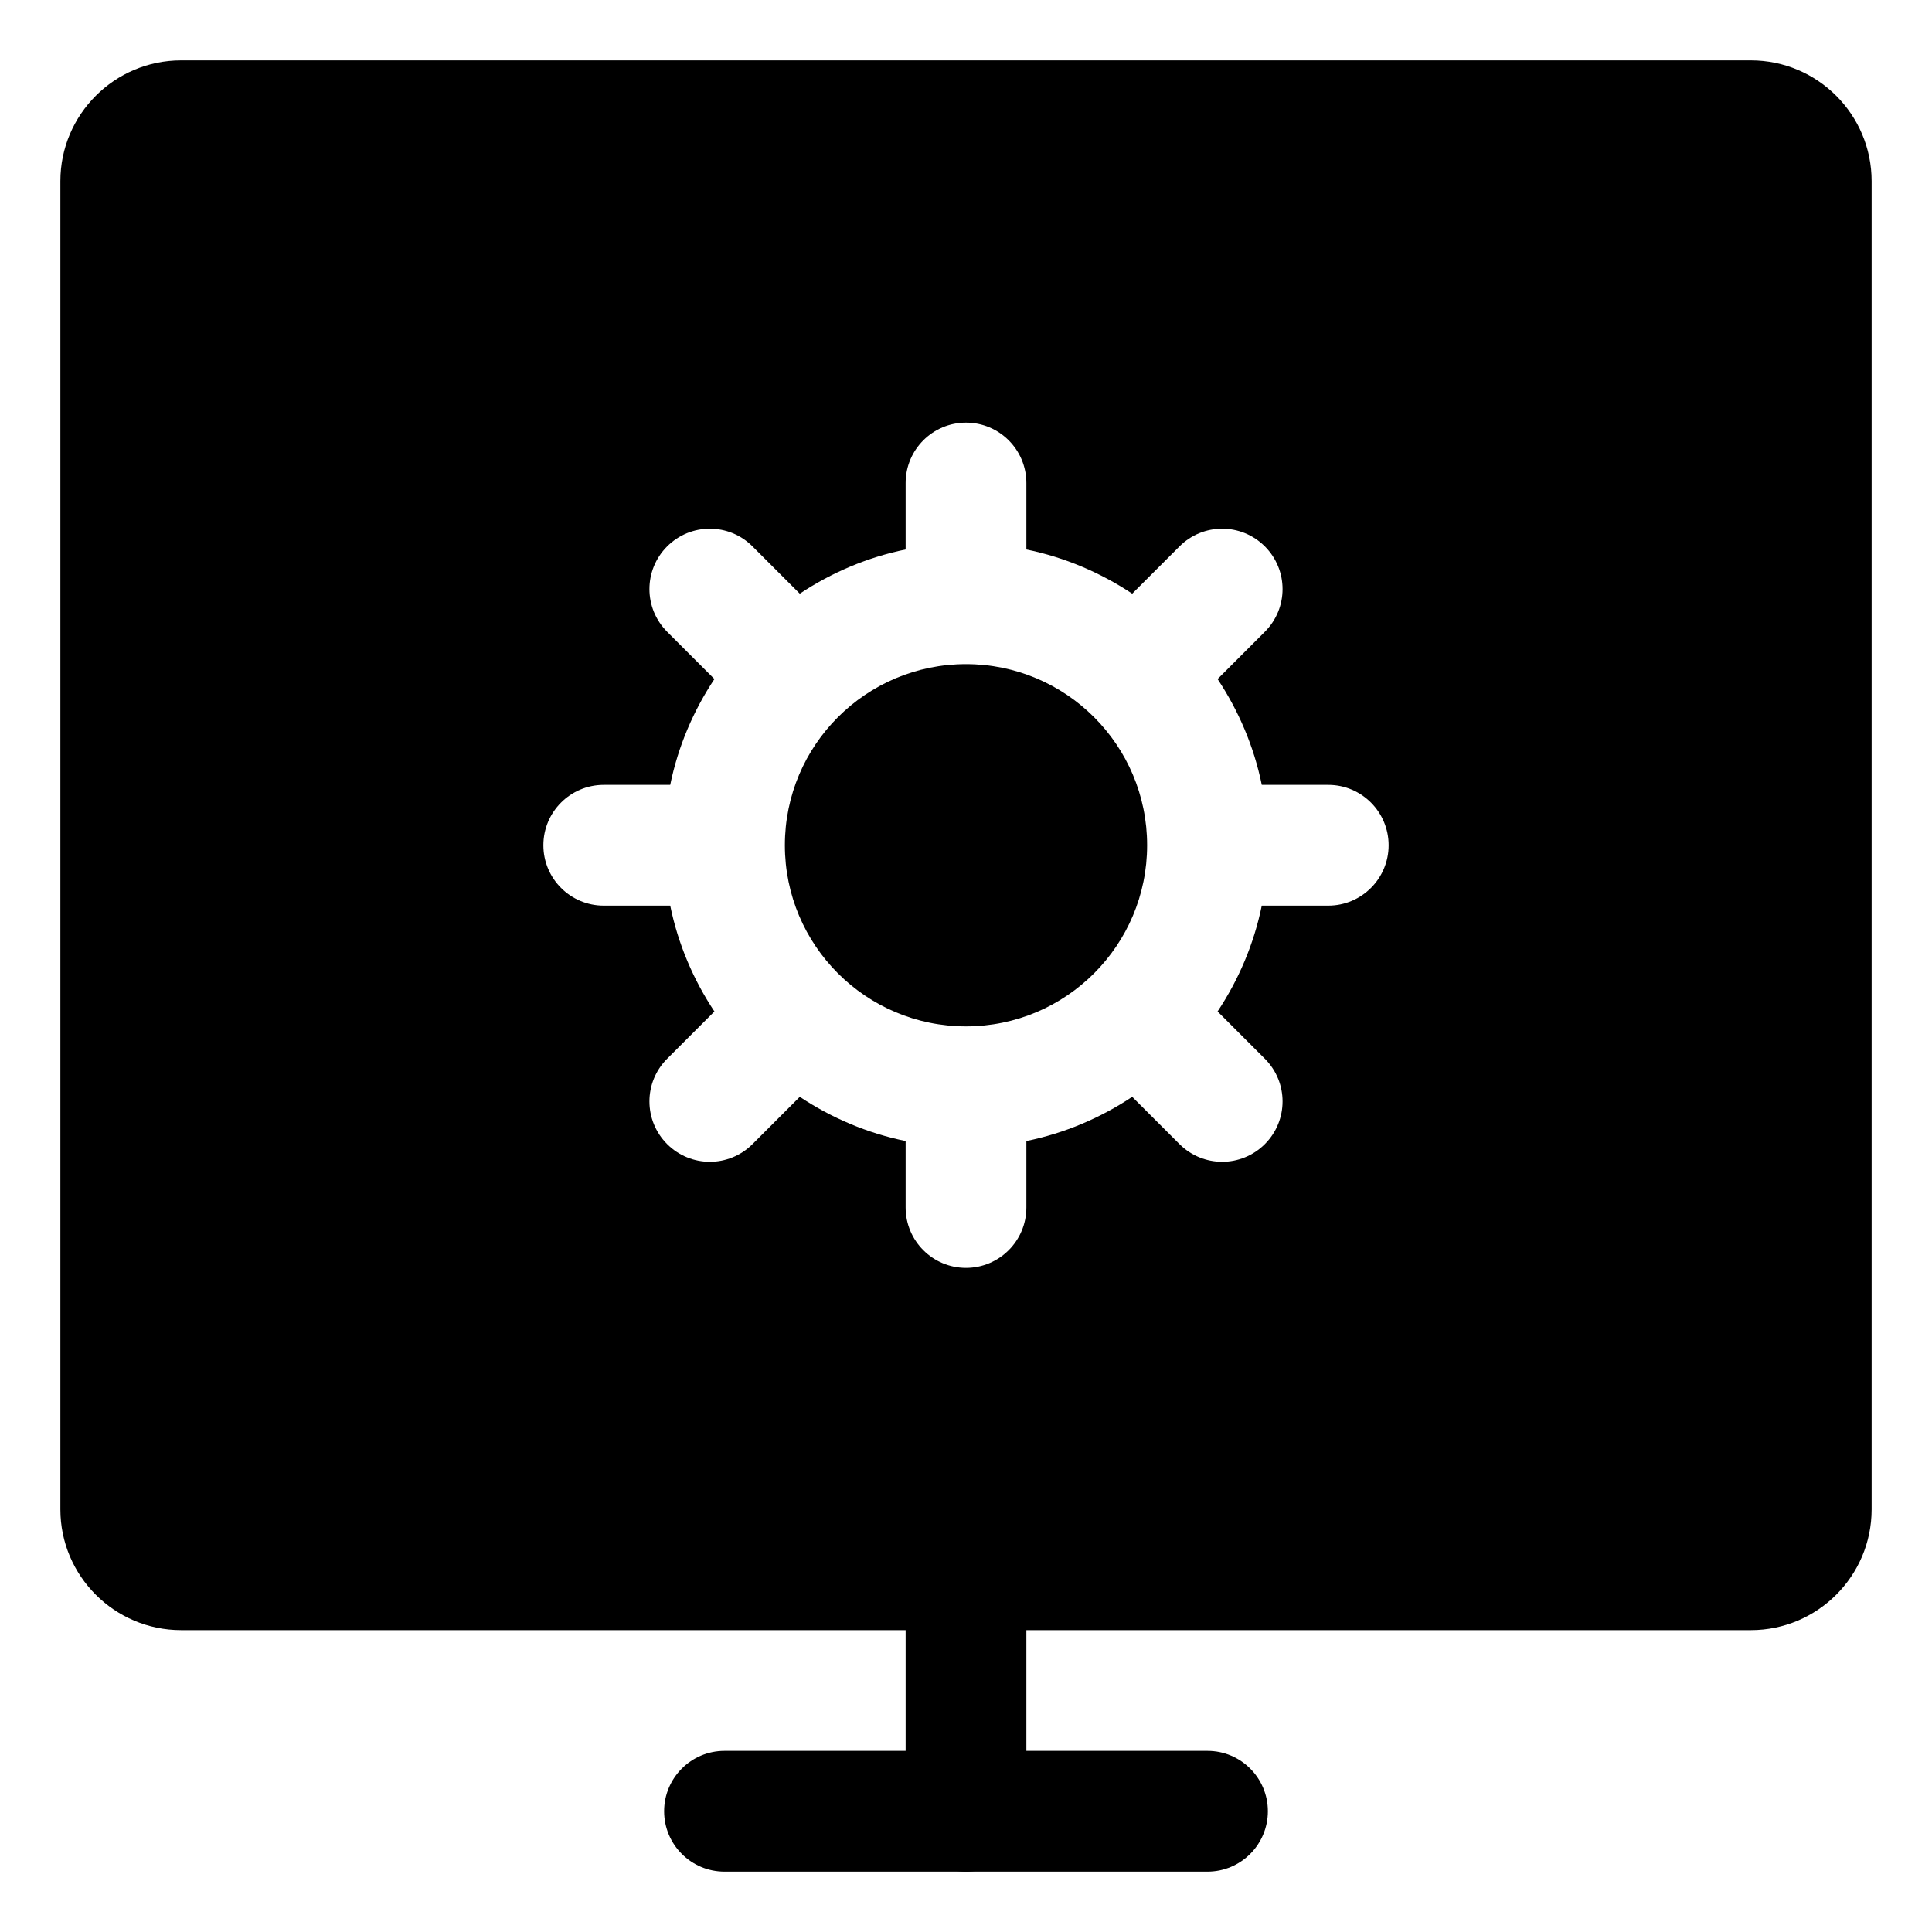
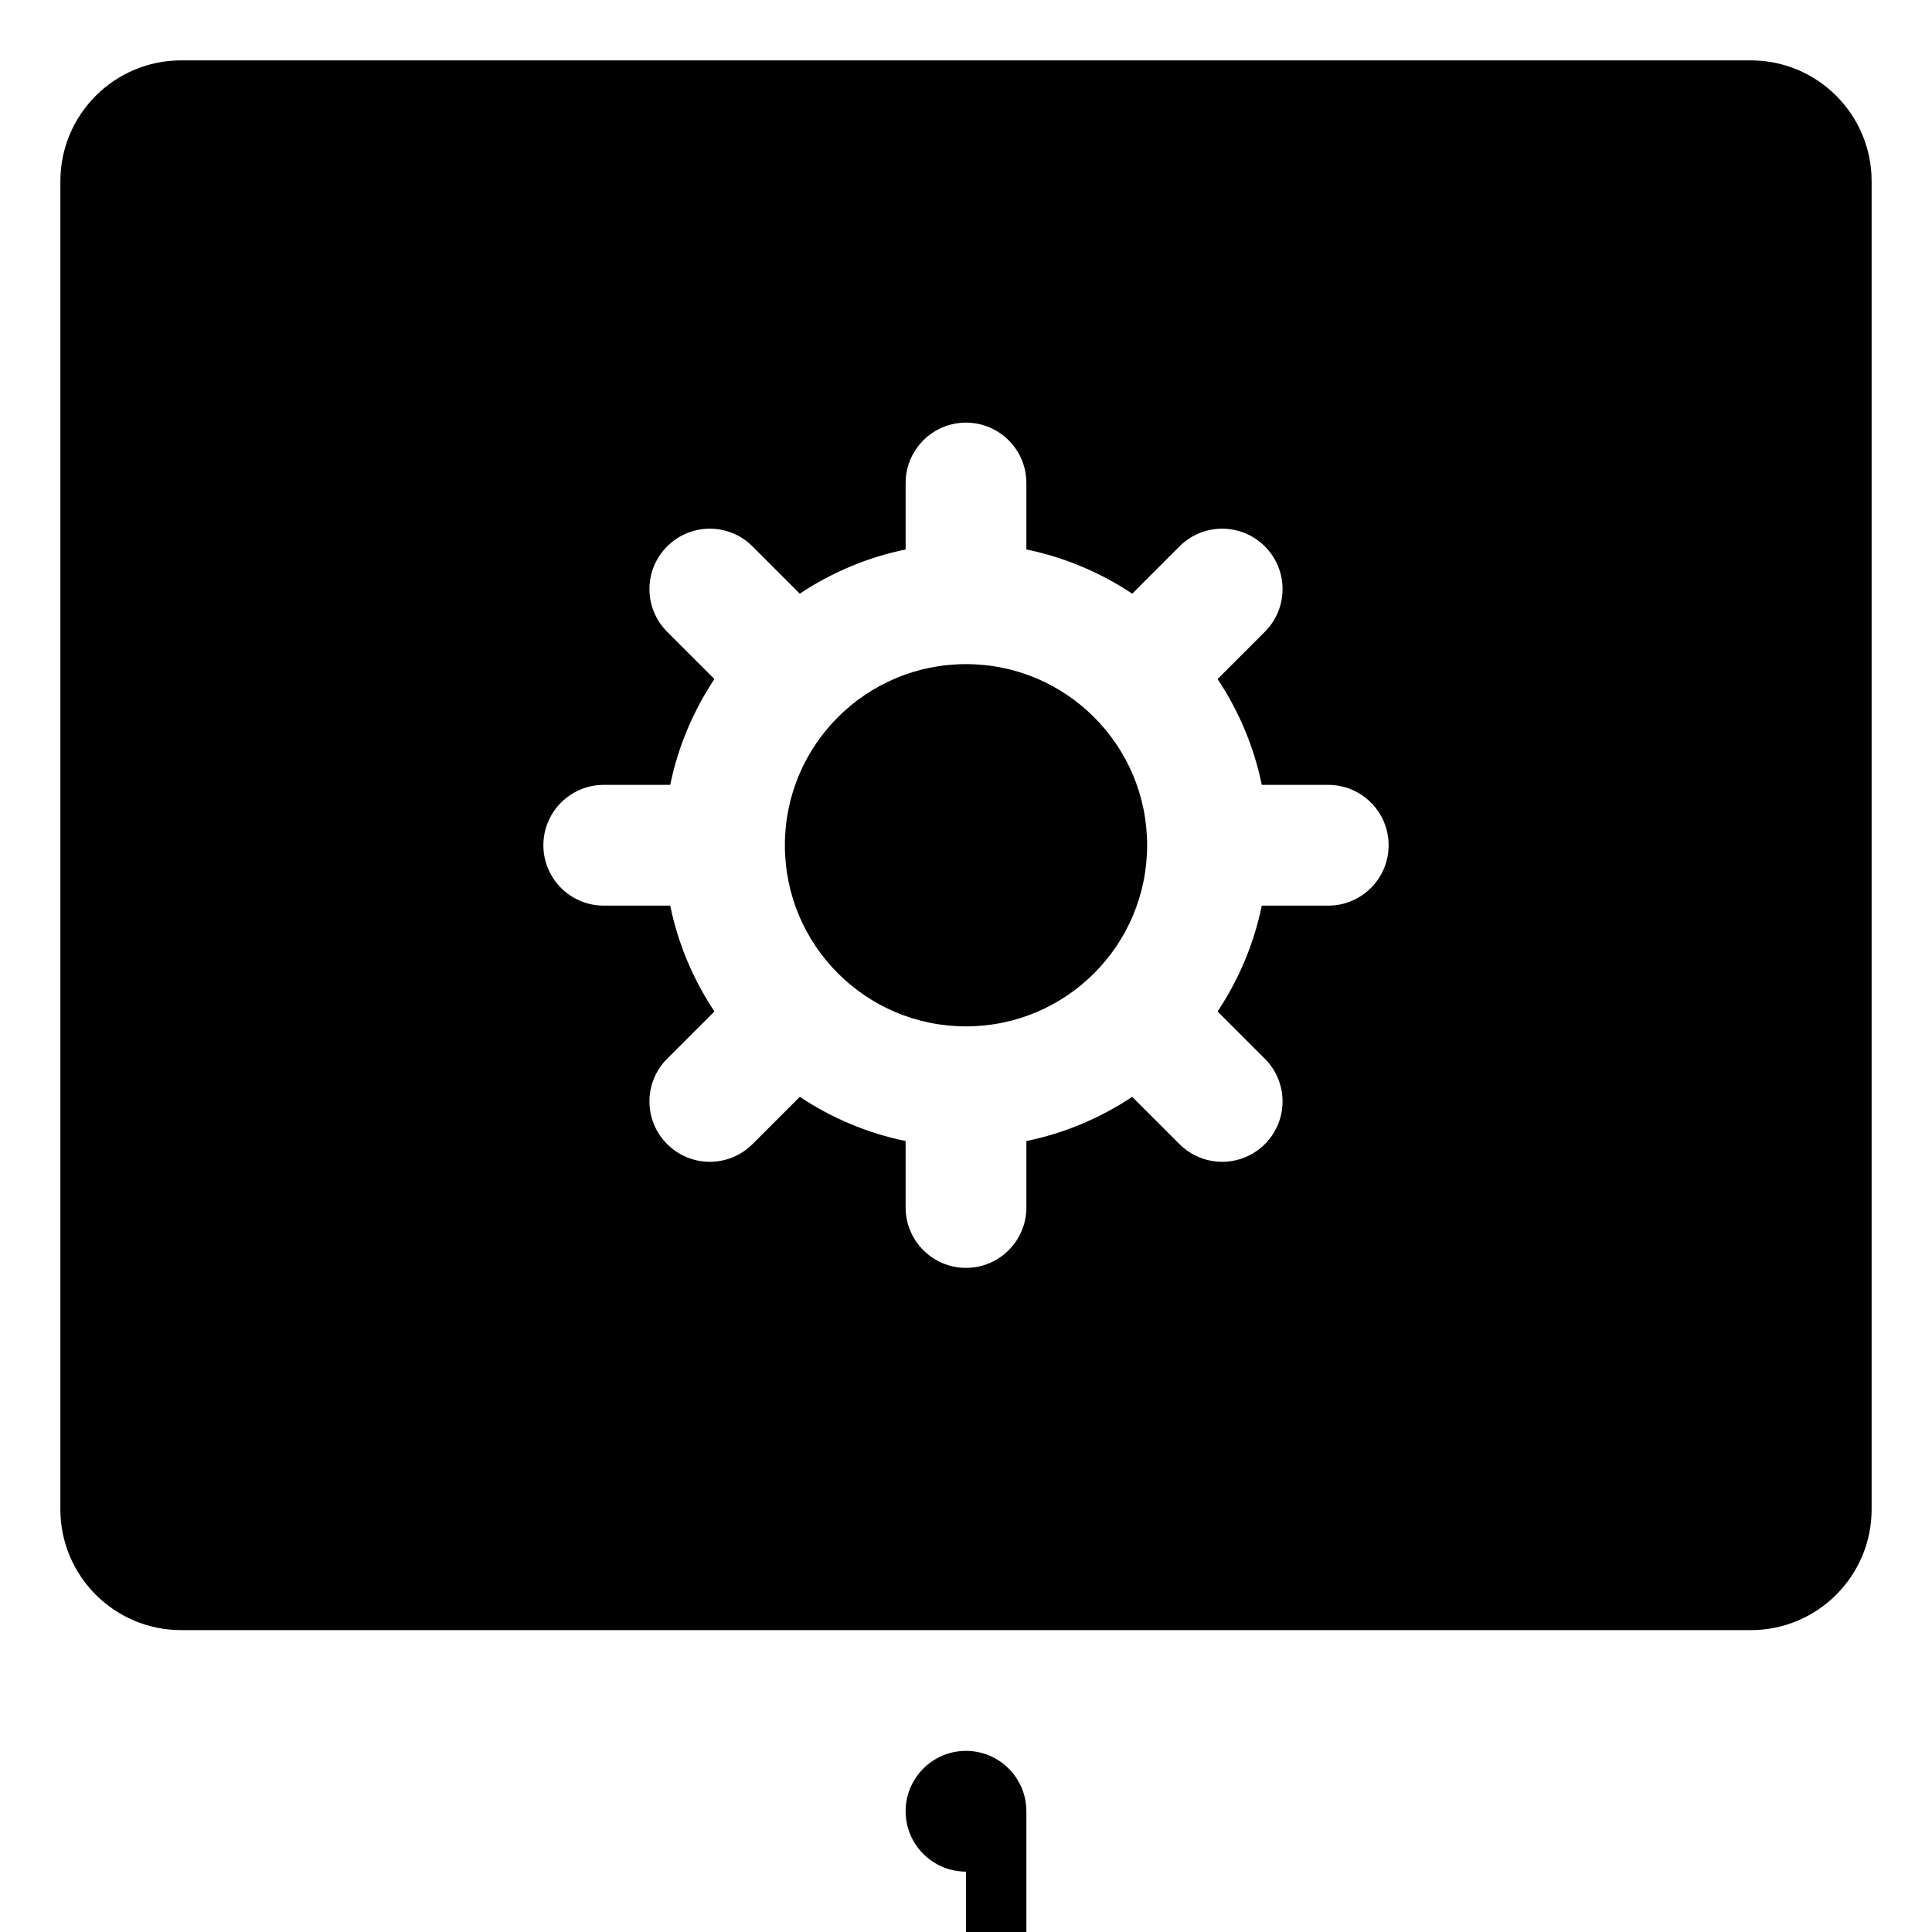
<svg xmlns="http://www.w3.org/2000/svg" enable-background="new 0 0 32 32" height="32" viewBox="0 0 32 32" width="32">
  <g id="box">
    <path d="m0 0h32v32h-32z" fill="none" />
  </g>
  <g id="_x31_">
    <g>
-       <path d="m20 31h-8c-.552 0-1-.448-1-1s.448-1 1-1h8c.552 0 1 .448 1 1s-.448 1-1 1z" />
-     </g>
+       </g>
    <g>
-       <path d="m16 31c-.552 0-1-.448-1-1v-4c0-.552.448-1 1-1s1 .448 1 1v4c0 .552-.448 1-1 1z" />
+       <path d="m16 31c-.552 0-1-.448-1-1c0-.552.448-1 1-1s1 .448 1 1v4c0 .552-.448 1-1 1z" />
    </g>
    <path d="m29 1h-26c-1.103 0-2 .897-2 2v22c0 1.103.897 2 2 2h26c1.103 0 2-.897 2-2v-22c0-1.103-.897-2-2-2zm-7 14h-1.101c-.13.637-.384 1.229-.732 1.753l.783.783c.391.391.391 1.023 0 1.414-.195.195-.451.293-.707.293s-.512-.098-.707-.293l-.783-.783c-.524.348-1.116.602-1.753.732v1.101c0 .552-.448 1-1 1s-1-.448-1-1v-1.101c-.637-.13-1.229-.384-1.753-.732l-.783.783c-.195.195-.451.293-.707.293s-.512-.098-.707-.293c-.391-.391-.391-1.023 0-1.414l.783-.783c-.348-.524-.602-1.116-.732-1.753h-1.101c-.552 0-1-.448-1-1s.448-1 1-1h1.101c.13-.637.384-1.229.732-1.753l-.783-.783c-.391-.391-.391-1.023 0-1.414s1.023-.391 1.414 0l.783.783c.524-.348 1.116-.602 1.753-.732v-1.101c0-.552.448-1 1-1s1 .448 1 1v1.101c.637.13 1.229.384 1.753.732l.783-.783c.391-.391 1.023-.391 1.414 0s.391 1.023 0 1.414l-.783.783c.348.524.602 1.116.732 1.753h1.101c.552 0 1 .448 1 1s-.448 1-1 1z" />
    <circle cx="16" cy="14" r="3" />
  </g>
  <g id="_x32_" />
  <g id="_x33_" />
  <g id="_x34_" />
  <g id="_x35_" />
  <g id="_x36_" />
  <g id="_x37_" />
  <g id="_x38_" />
  <g id="_x39_" />
  <g id="_x31_0" />
  <g id="_x31_1" />
  <g id="_x31_2" />
  <g id="_x31_3" />
  <g id="_x31_4" />
  <g id="_x31_5" />
  <g id="_x31_6" />
  <g id="_x31_7" />
  <g id="_x31_8" />
  <g id="_x31_9" />
  <g id="_x32_0" />
  <g id="_x32_1" />
  <g id="_x32_2" />
  <g id="_x32_3" />
  <g id="_x32_4" />
  <g id="_x32_5" />
</svg>